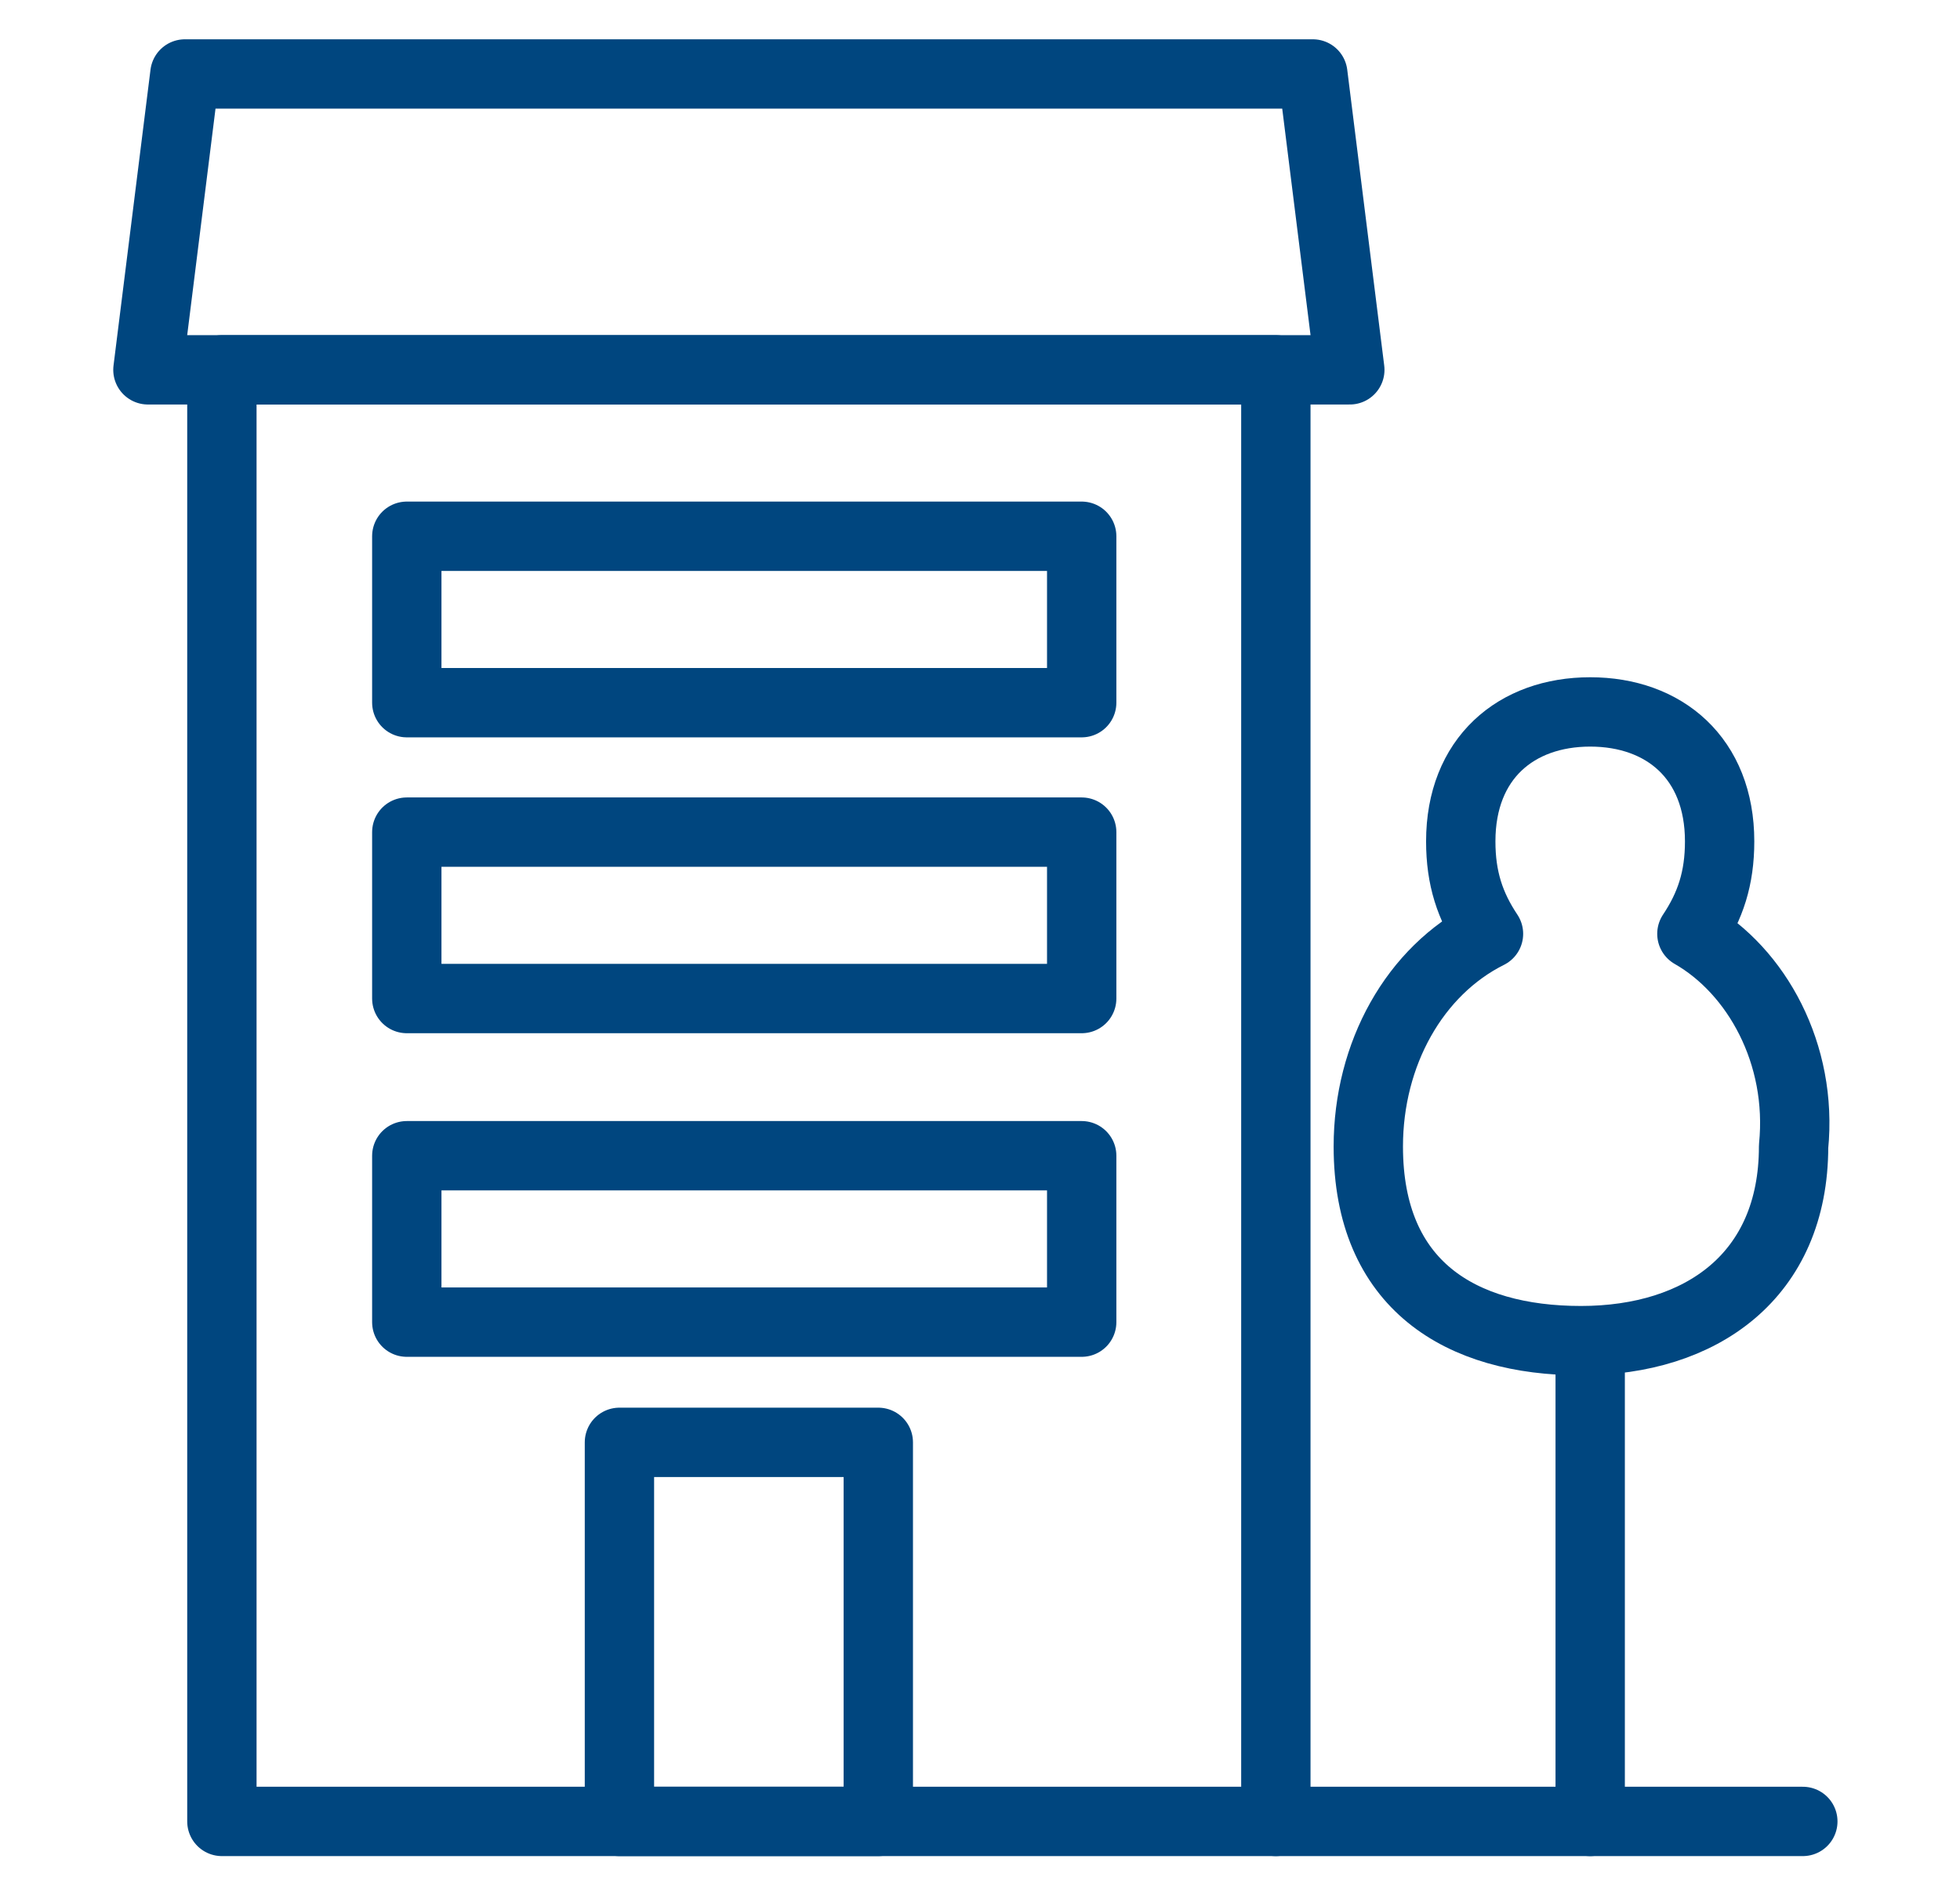
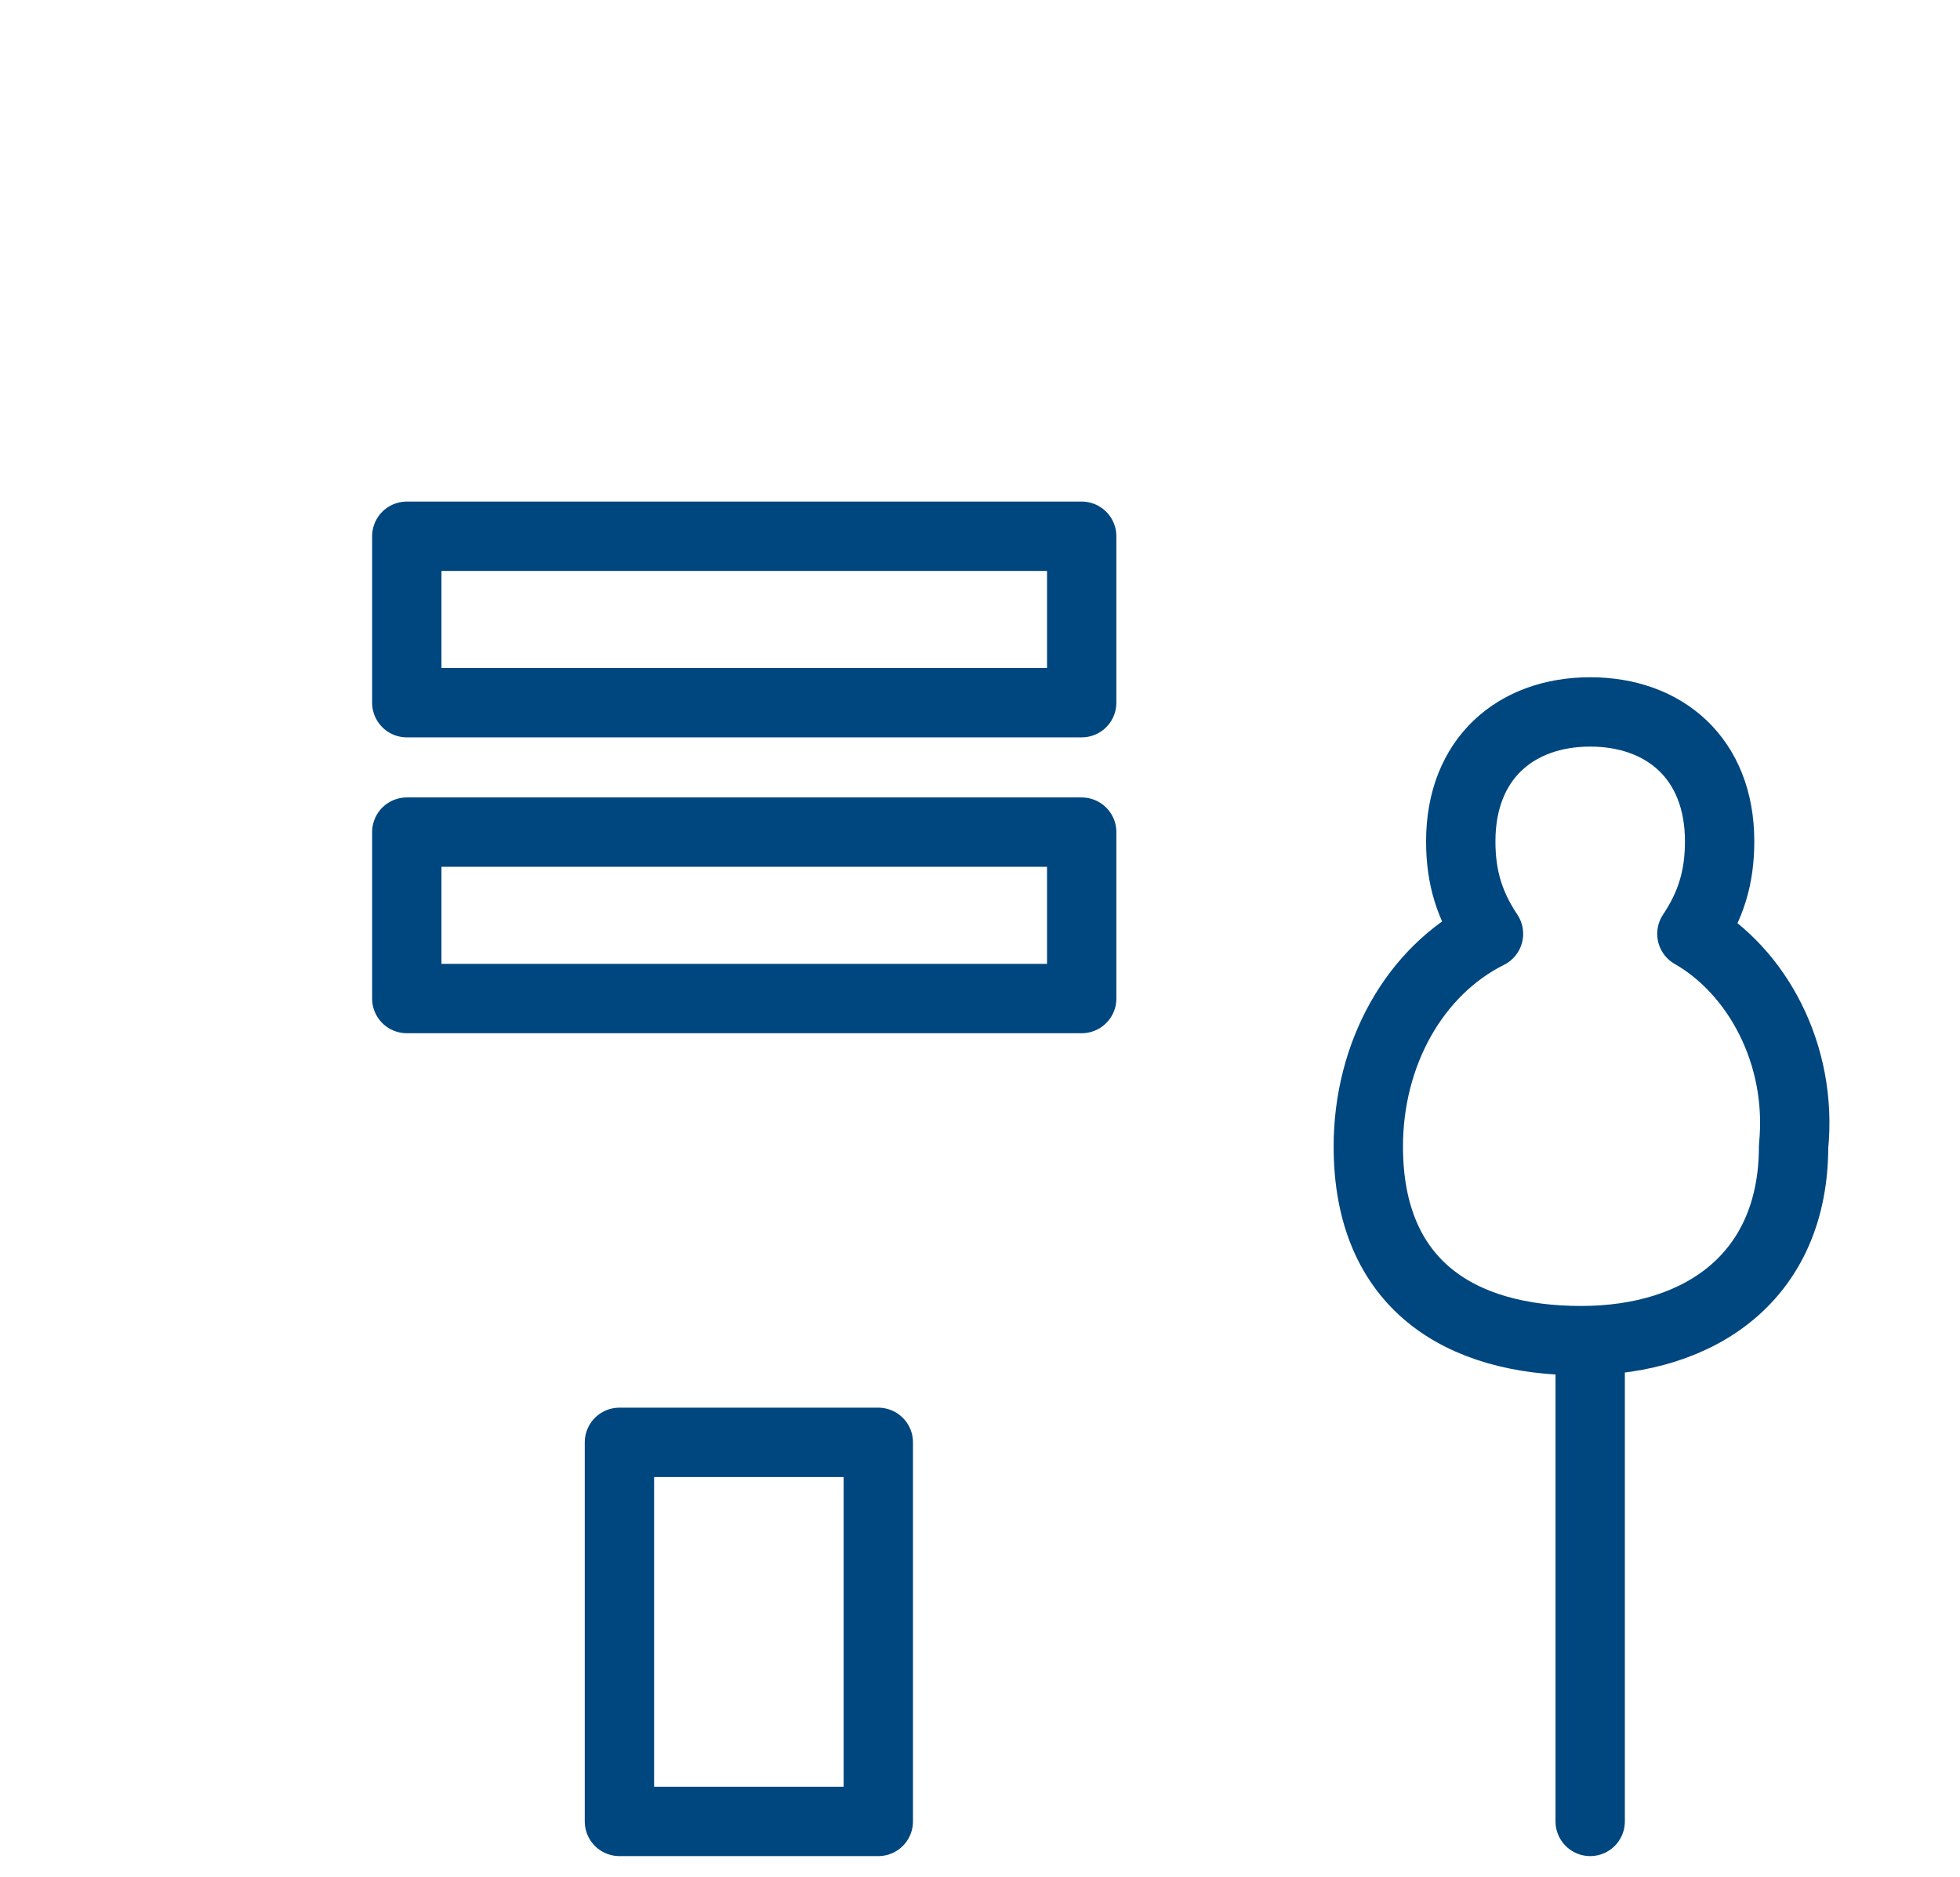
<svg xmlns="http://www.w3.org/2000/svg" version="1.1" id="Layer_1" x="0px" y="0px" viewBox="0 0 21.2 20.3" style="enable-background:new 0 0 21.2 20.3;" xml:space="preserve">
  <style type="text/css">
	.st0{fill:none;stroke:#00467F;stroke-width:0.75;stroke-linecap:round;stroke-linejoin:round;stroke-miterlimit:10;}
</style>
  <g>
    <g>
-       <rect x="2.4" y="4" class="st0" width="11.4" height="15.7" />
-     </g>
+       </g>
    <g>
-       <polygon class="st0" points="14.2,0.8 2,0.8 1.6,4 14.6,4   " />
-     </g>
+       </g>
    <g>
      <rect x="4.4" y="5.8" class="st0" width="7.3" height="1.8" />
    </g>
    <g>
      <rect x="4.4" y="9" class="st0" width="7.3" height="1.8" />
    </g>
    <g>
-       <rect x="4.4" y="12.5" class="st0" width="7.3" height="1.8" />
-     </g>
+       </g>
    <g>
      <polygon class="st0" points="6.7,15.6 6.7,19.7 8.1,19.7 8.1,19.7 9.5,19.7 9.5,15.6   " />
    </g>
    <g>
      <path class="st0" d="M18.3,10.1c0.2-0.3,0.3-0.6,0.3-1c0-0.9-0.6-1.4-1.4-1.4c-0.8,0-1.4,0.5-1.4,1.4c0,0.4,0.1,0.7,0.3,1    c-0.8,0.4-1.3,1.3-1.3,2.3c0,1.5,1,2.1,2.3,2.1s2.3-0.7,2.3-2.1C19.5,11.4,19,10.5,18.3,10.1z" />
    </g>
    <g>
      <line class="st0" x1="17.2" y1="14.6" x2="17.2" y2="19.7" />
    </g>
    <g>
-       <line class="st0" x1="19.5" y1="19.7" x2="13.8" y2="19.7" />
-     </g>
+       </g>
  </g>
</svg>